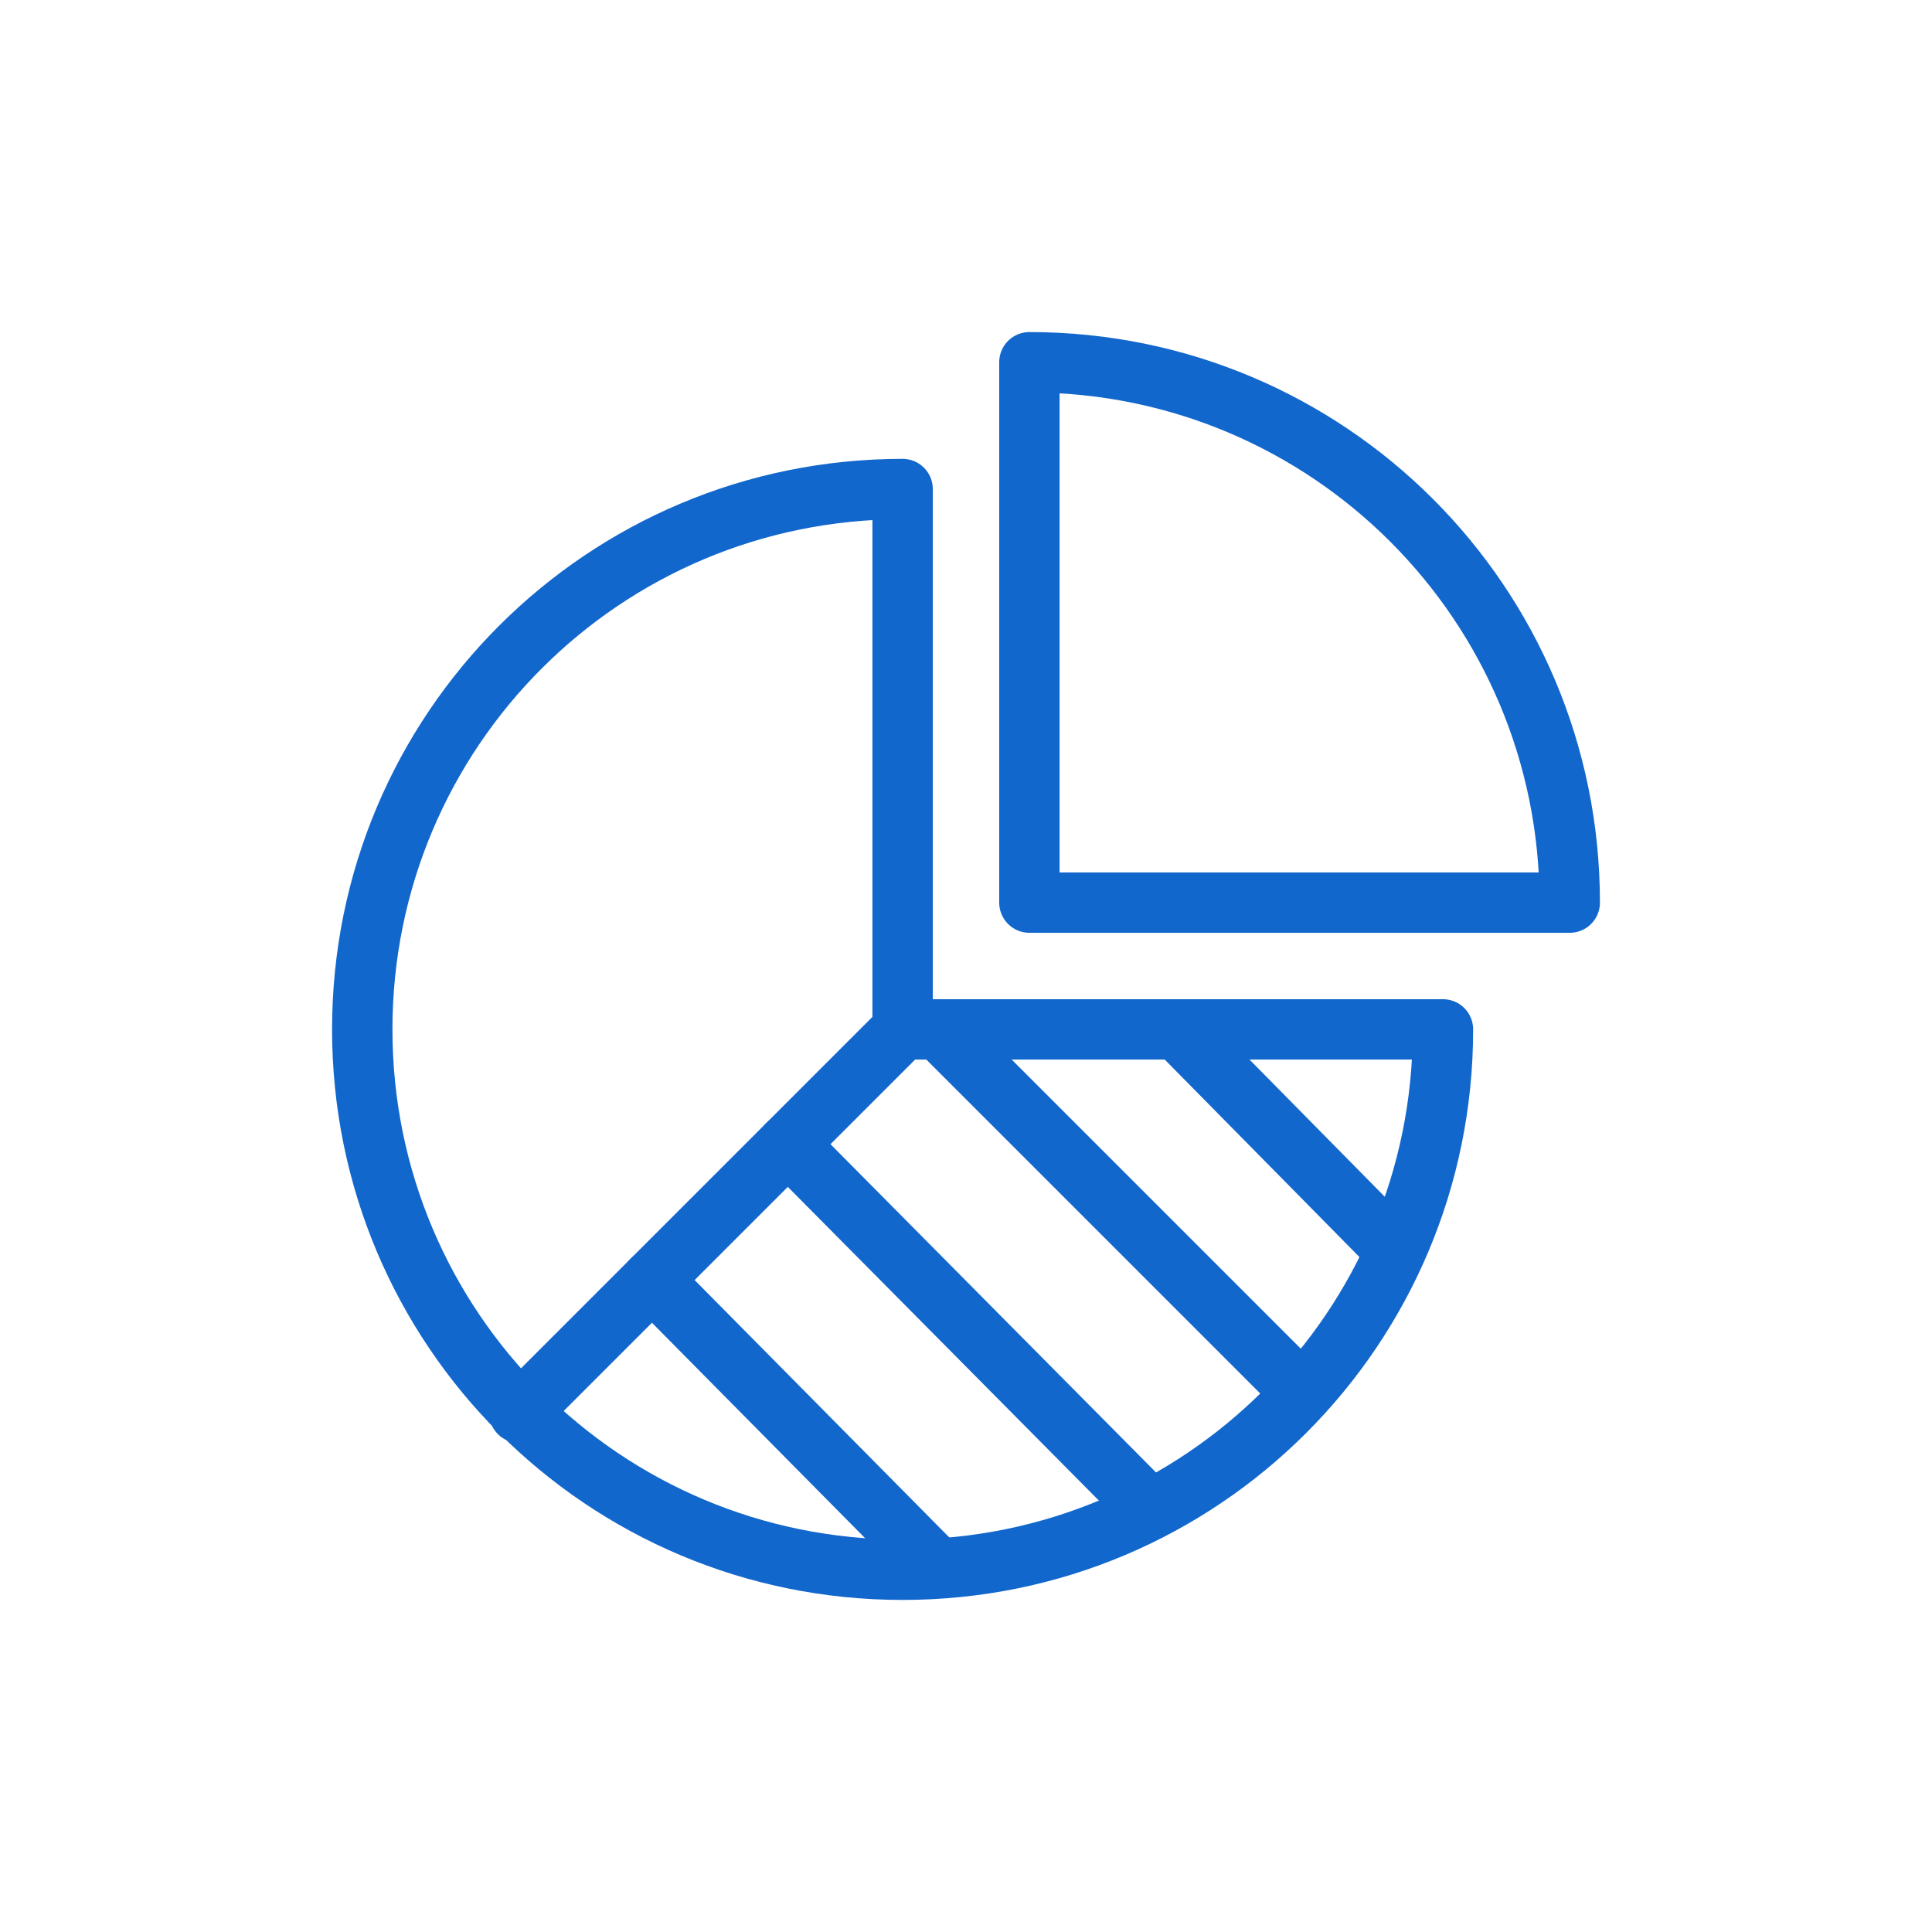
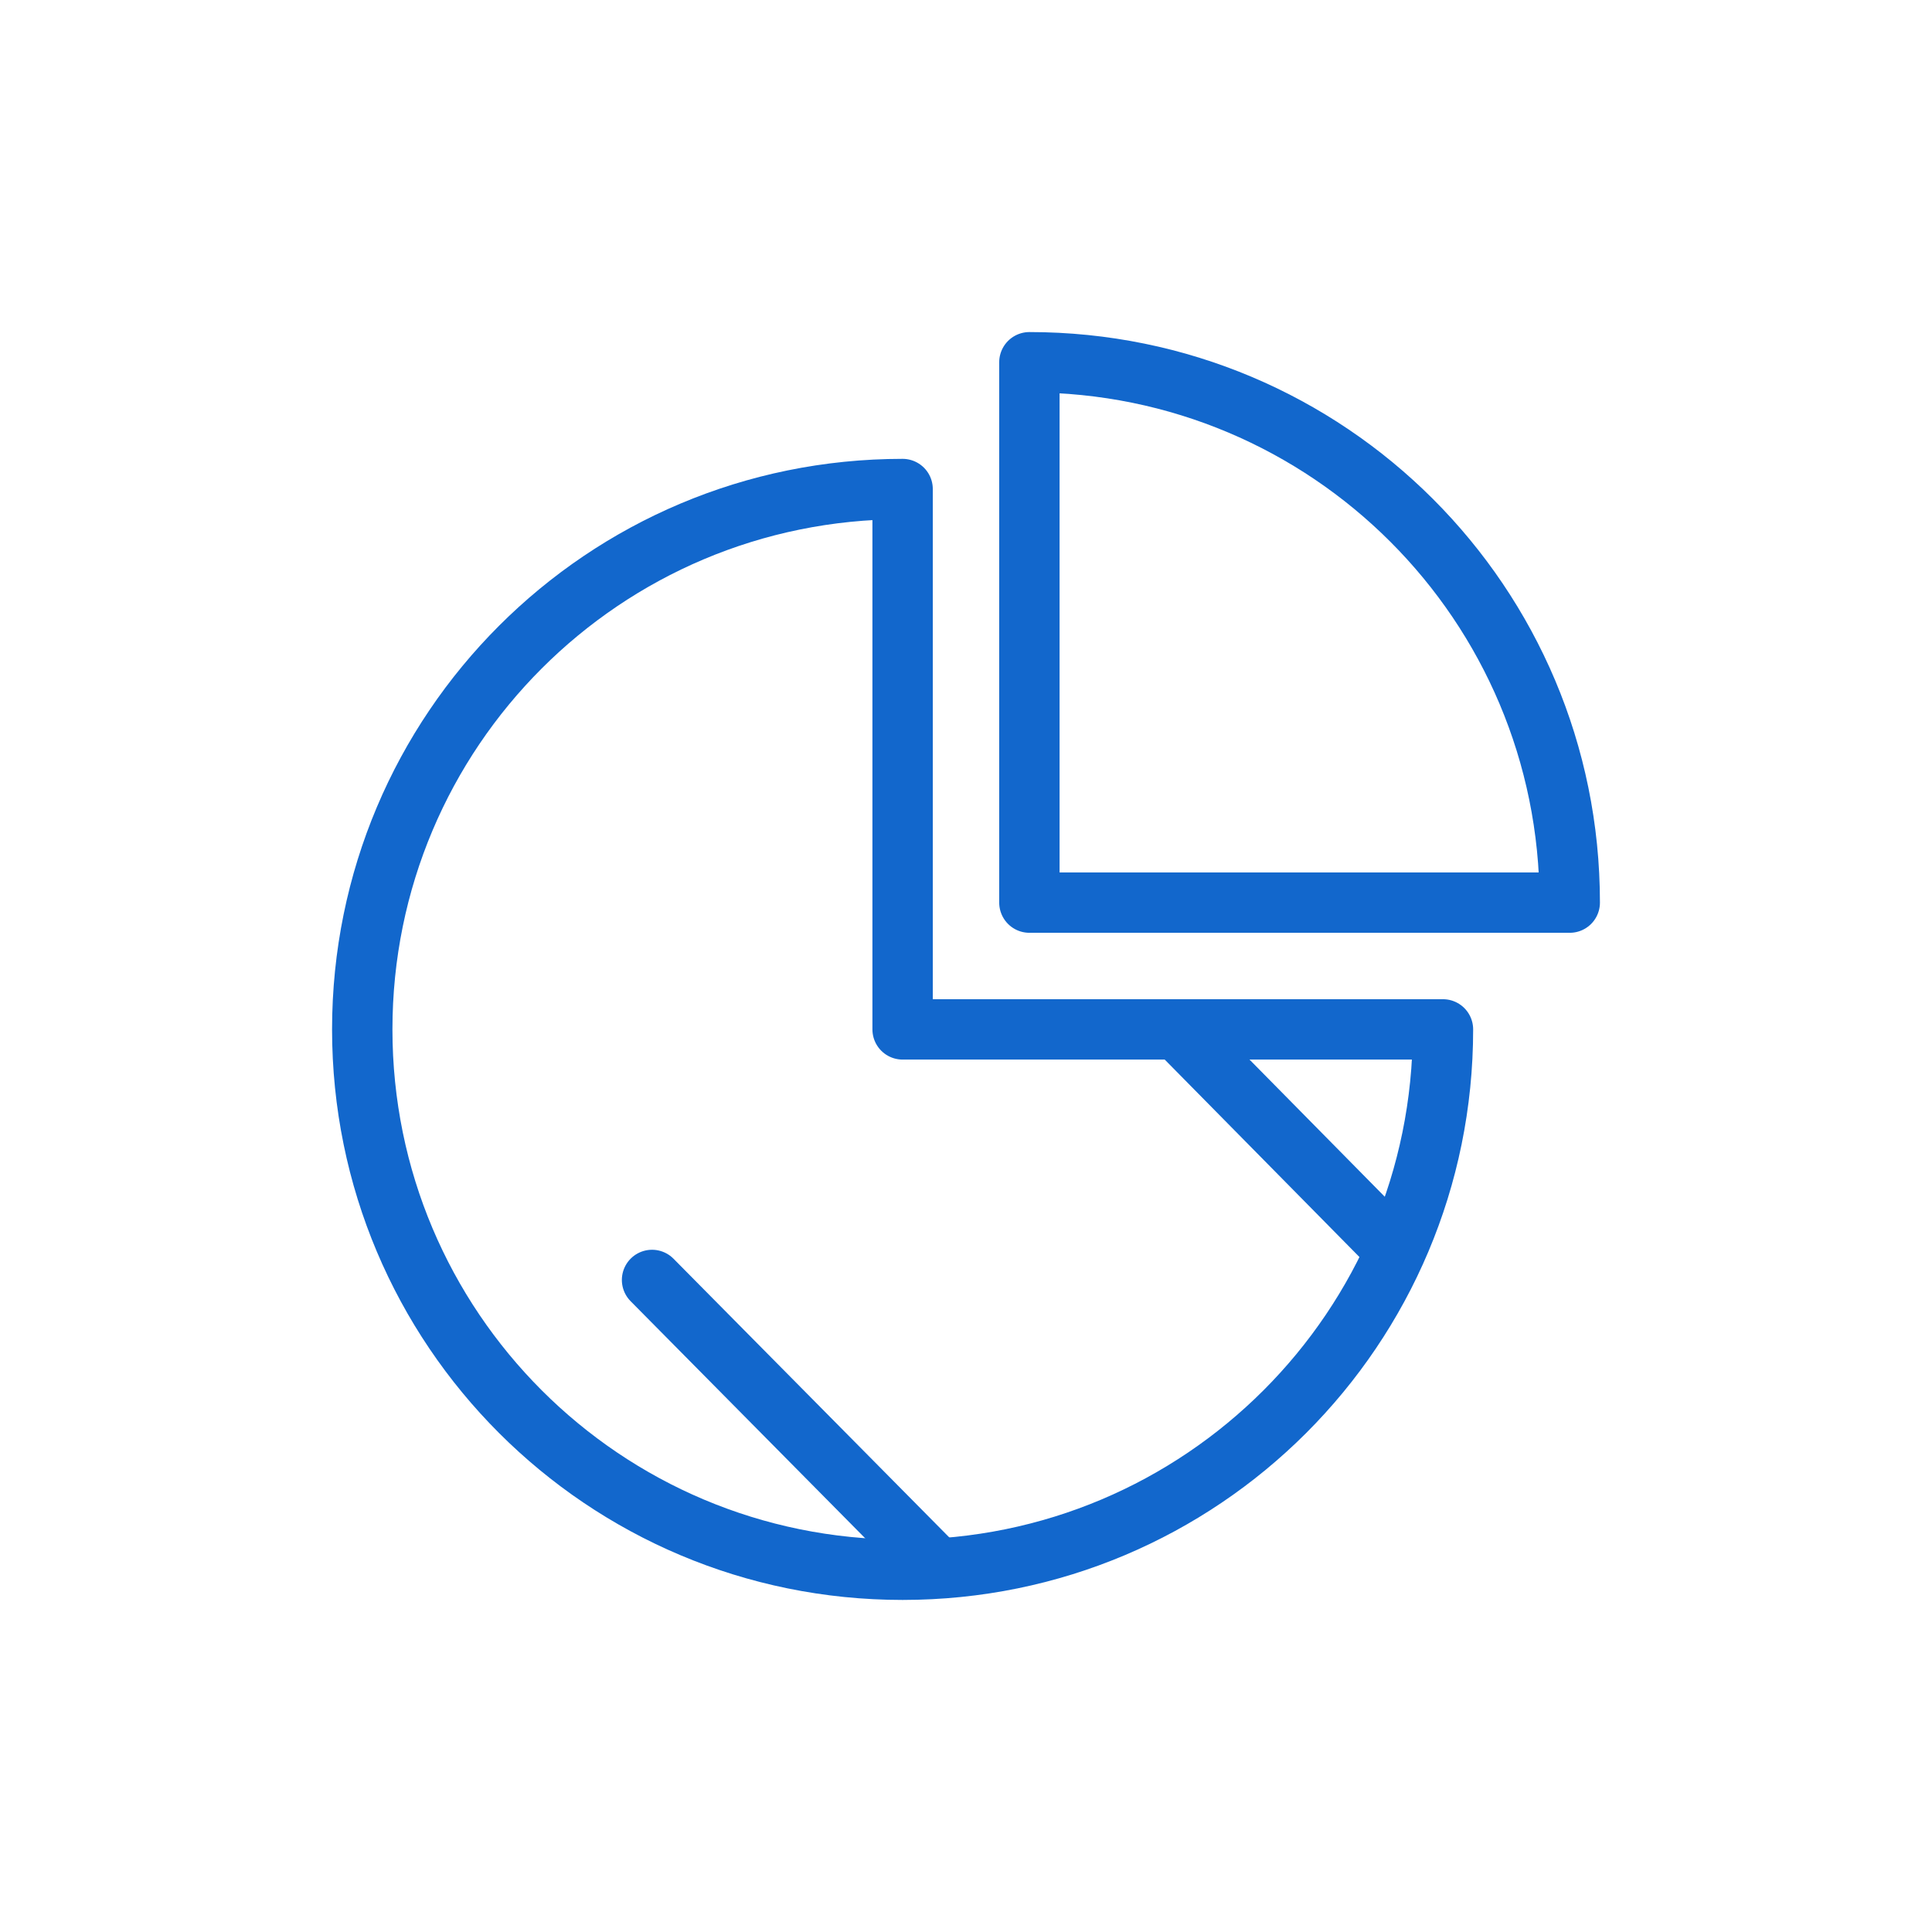
<svg xmlns="http://www.w3.org/2000/svg" width="800" height="800" viewBox="0 0 800 800" fill="none">
  <path d="M597.5 426.25C597.5 550 497.5 650 373.75 650C250 650 150 550 150 426.25C150 302.5 250 202.5 373.75 202.5V426.25H597.5Z" stroke="#1267CC" stroke-width="25" stroke-miterlimit="10" stroke-linecap="round" stroke-linejoin="round" />
  <path d="M650 373.75C650 250 550 150 426.25 150V373.75H650Z" stroke="#1267CC" stroke-width="25" stroke-miterlimit="10" stroke-linecap="round" stroke-linejoin="round" />
-   <path d="M373.75 426.25L215 585" stroke="#1267CC" stroke-width="25" stroke-miterlimit="10" stroke-linecap="round" stroke-linejoin="round" />
  <path d="M270 530L387.5 648.75" stroke="#1267CC" stroke-width="25" stroke-miterlimit="10" stroke-linecap="round" stroke-linejoin="round" />
-   <path d="M326.25 473.75L475 623.75" stroke="#1267CC" stroke-width="25" stroke-miterlimit="10" stroke-linecap="round" stroke-linejoin="round" />
-   <path d="M537.5 575L425 462.5L390 427.5" stroke="#1267CC" stroke-width="25" stroke-miterlimit="10" stroke-linecap="round" stroke-linejoin="round" />
  <path d="M577.5 517.5L488.75 427.5" stroke="#1267CC" stroke-width="25" stroke-miterlimit="10" stroke-linecap="round" stroke-linejoin="round" />
</svg>